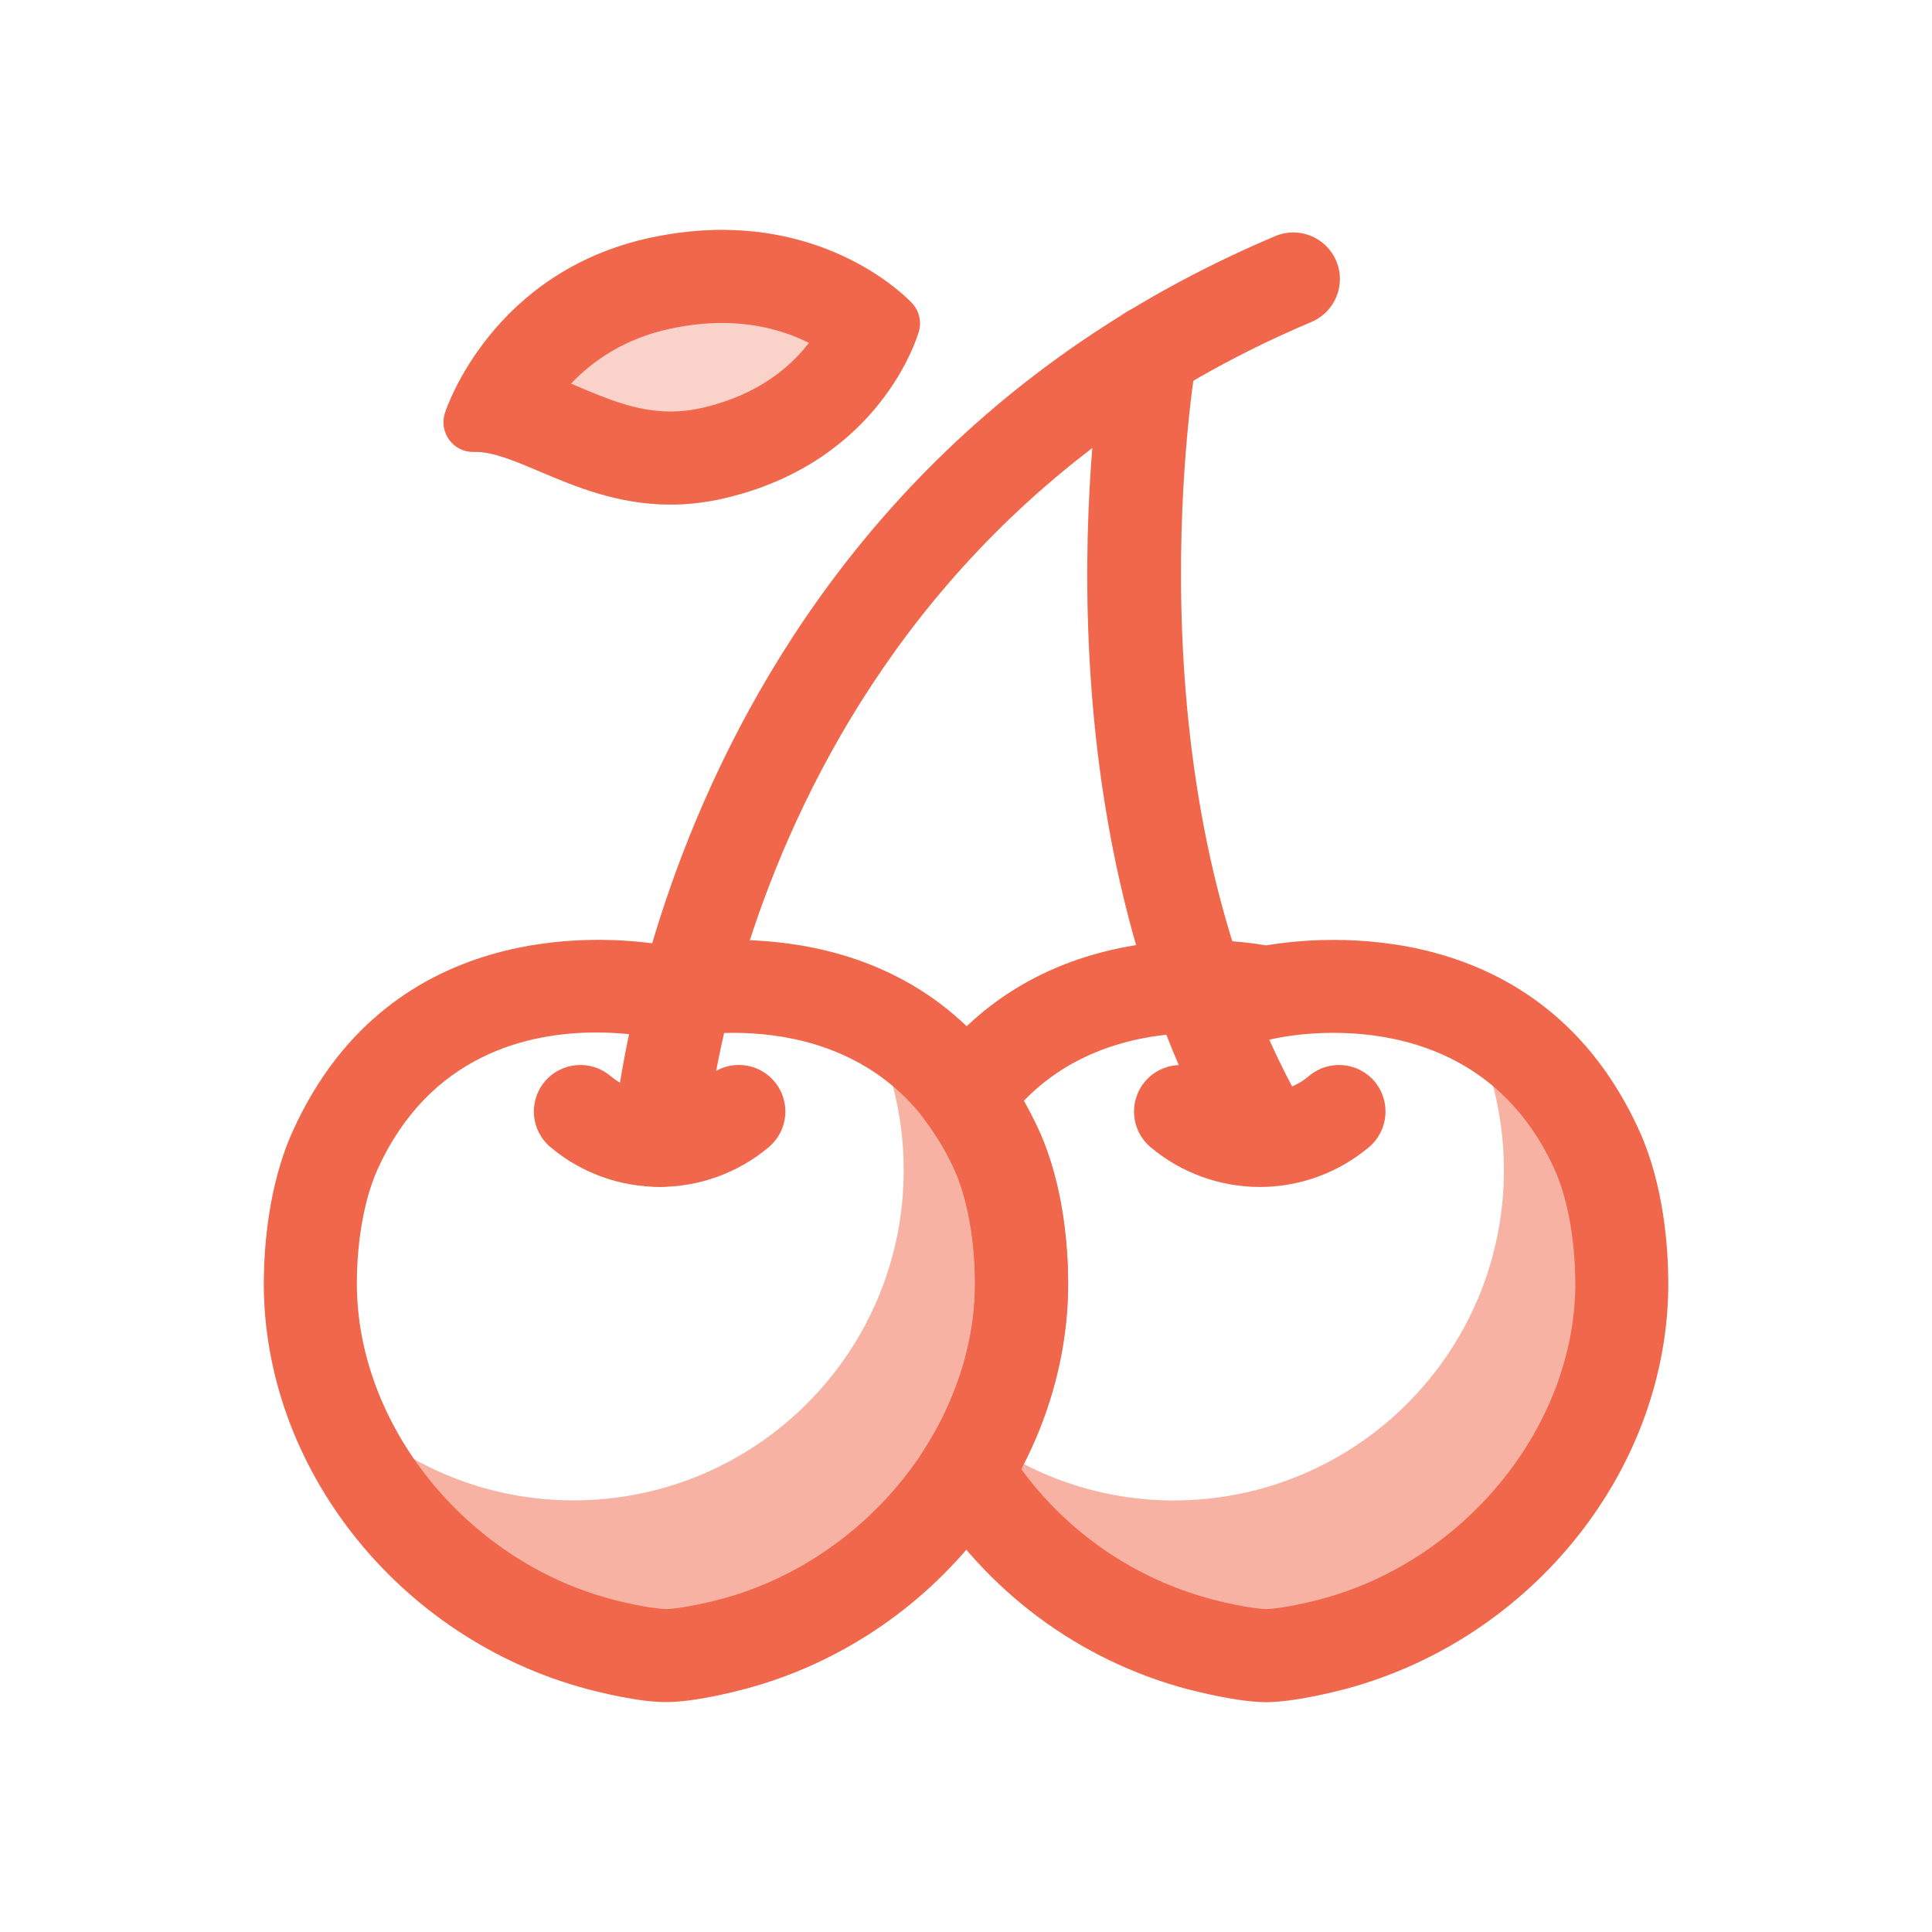
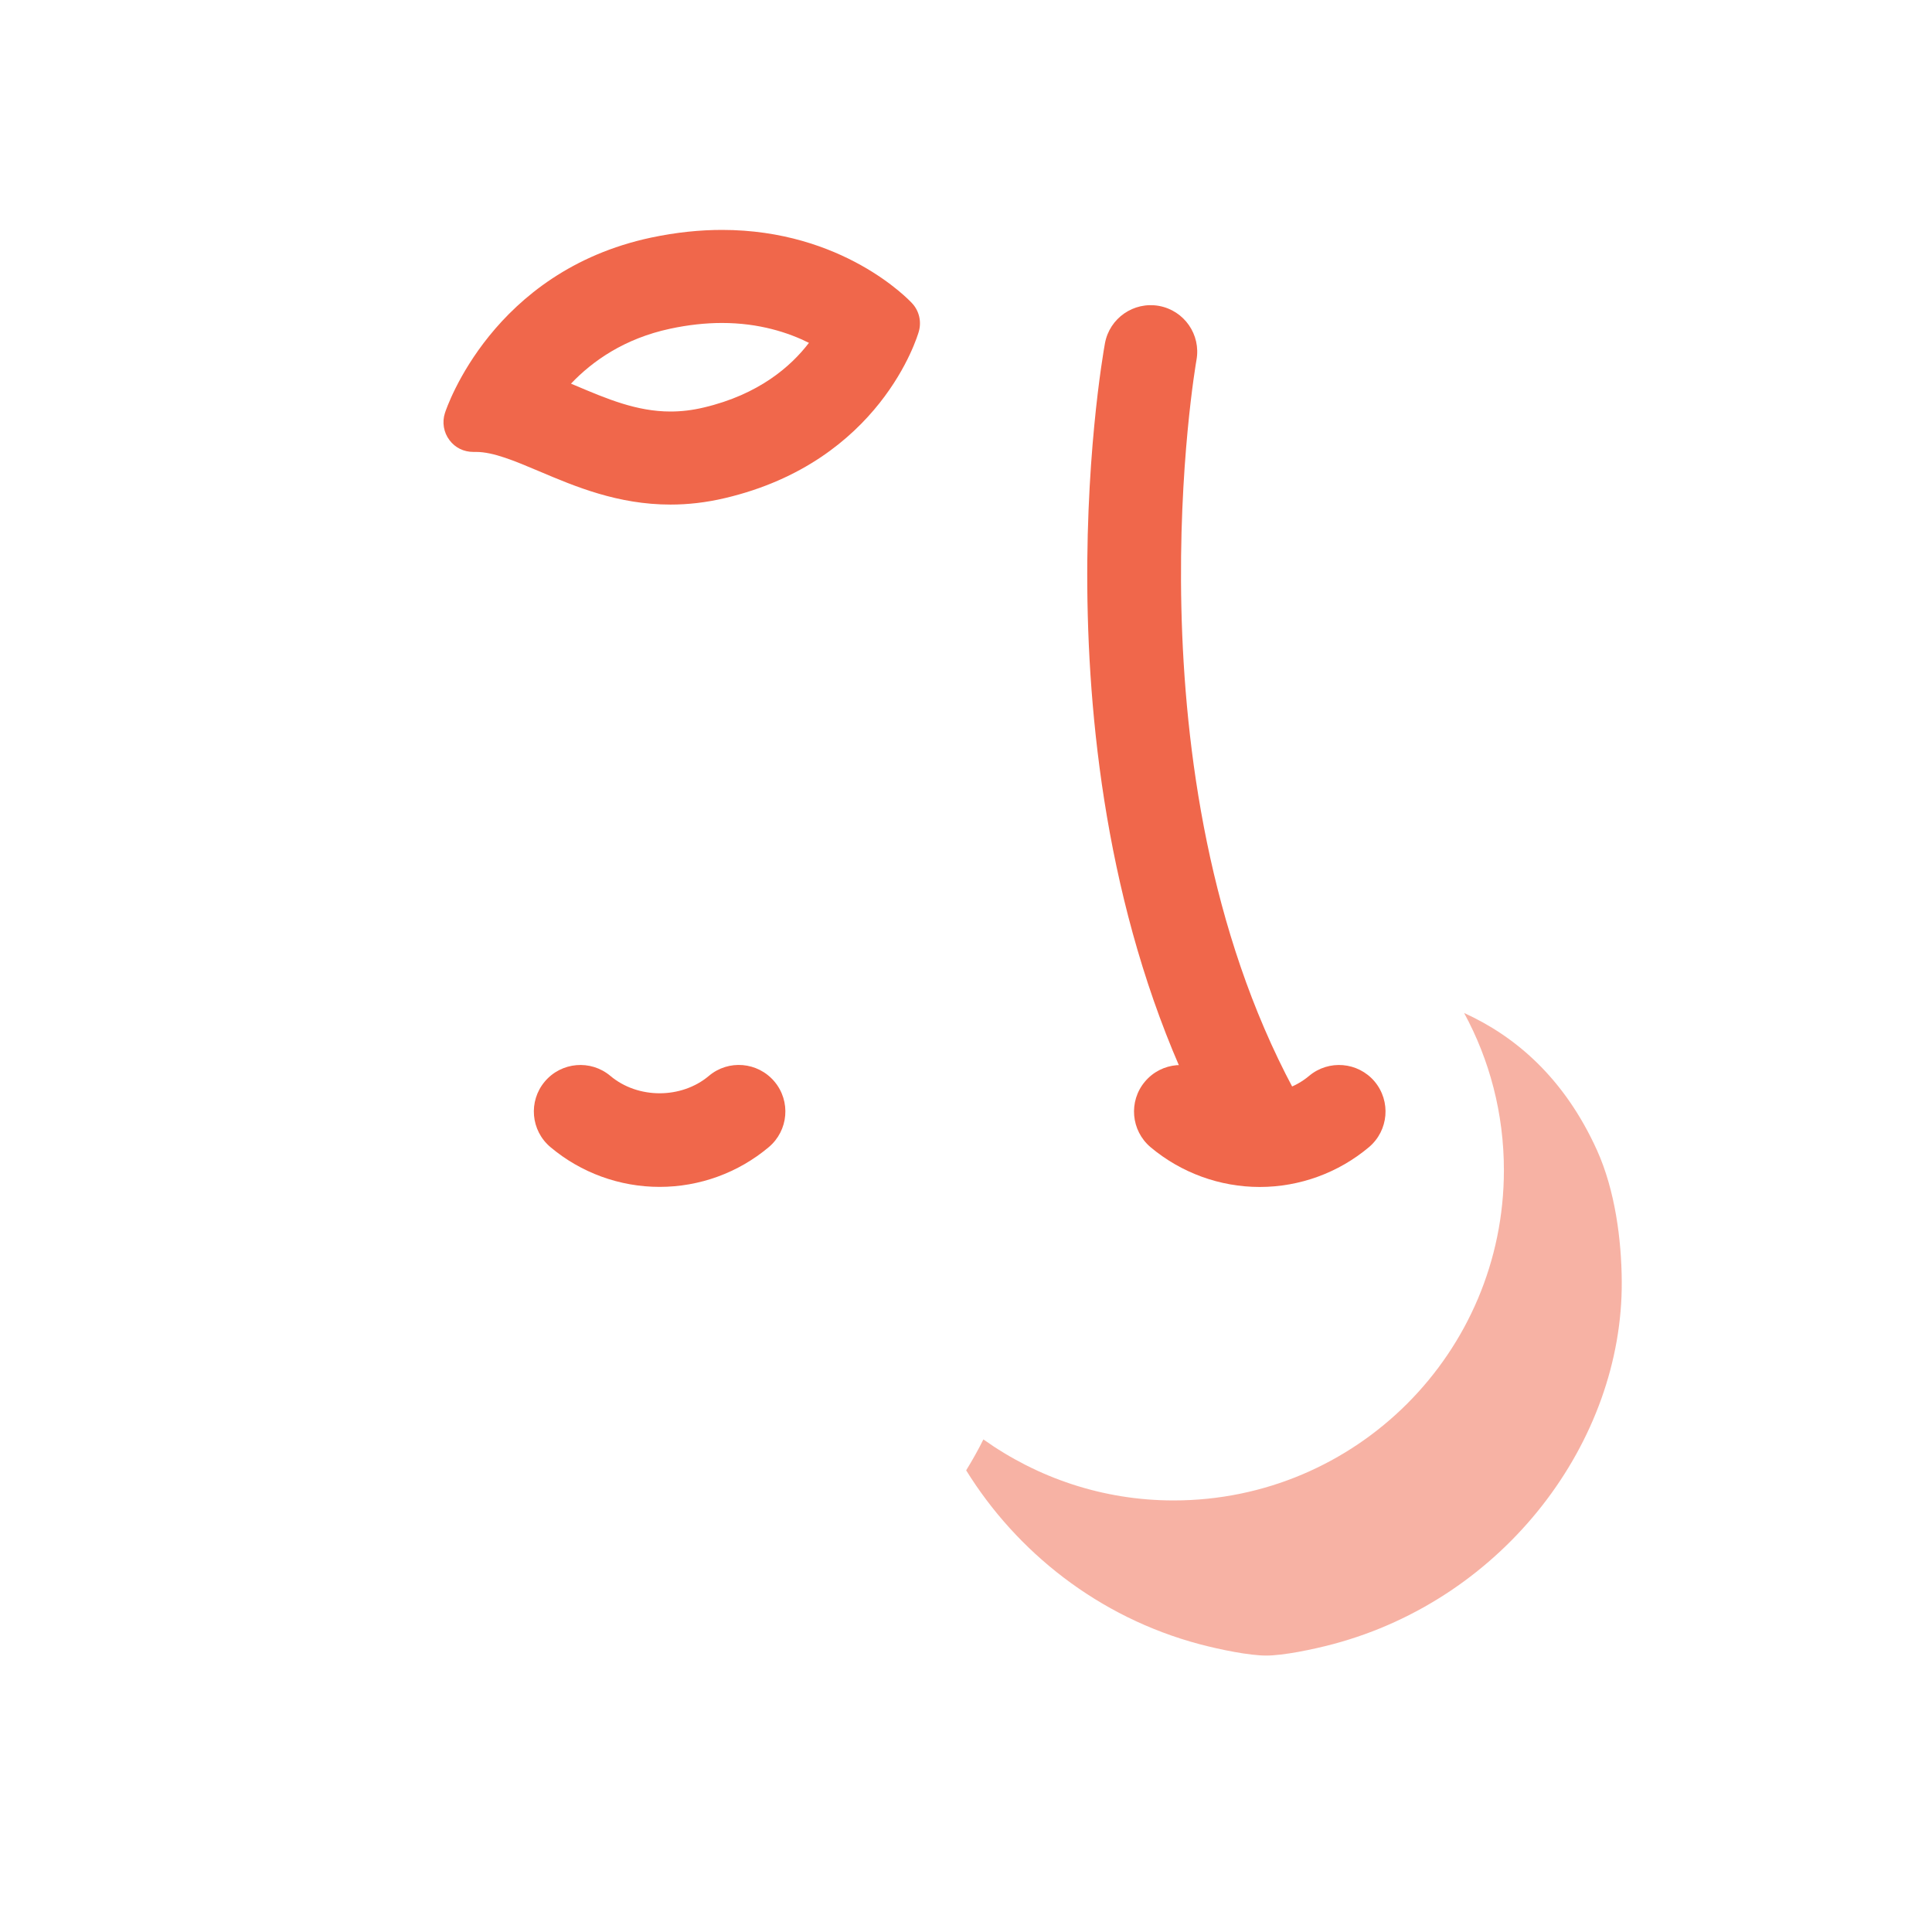
<svg xmlns="http://www.w3.org/2000/svg" width="24" height="24" viewBox="0 0 24 24" fill="none">
  <g clip-path="url(#clip0_27_12450)">
    <path opacity="0.5" d="M19.839 14.29C19.43 13.385 18.818 12.87 18.188 12.584C18.503 13.164 18.682 13.829 18.682 14.536C18.682 16.802 16.845 18.639 14.579 18.639C13.697 18.639 12.884 18.356 12.216 17.881C12.151 18.012 12.079 18.14 12.002 18.265C12.629 19.278 13.645 20.09 14.899 20.424C15.155 20.492 15.518 20.566 15.729 20.566C15.94 20.566 16.303 20.492 16.559 20.424C18.696 19.855 20.158 17.902 20.146 15.92C20.143 15.402 20.063 14.786 19.839 14.29Z" fill="#F0674B" />
-     <path d="M15.73 21.145C15.374 21.144 14.851 21.009 14.75 20.983C13.402 20.624 12.251 19.768 11.509 18.573L11.32 18.268L11.509 17.963C11.907 17.322 12.116 16.617 12.112 15.924C12.108 15.39 12.015 14.881 11.855 14.528C11.77 14.339 11.664 14.158 11.531 13.973L11.287 13.636L11.53 13.298C12.903 11.391 15.189 11.651 15.729 11.744C16.4 11.63 19.142 11.347 20.366 14.051C20.673 14.731 20.722 15.512 20.724 15.917C20.738 18.229 19.048 20.36 16.707 20.983C16.606 21.009 16.083 21.144 15.73 21.145ZM12.681 18.243C13.264 19.041 14.094 19.611 15.047 19.865C15.31 19.935 15.604 19.988 15.73 19.988C15.854 19.988 16.147 19.935 16.41 19.865C18.221 19.383 19.579 17.689 19.569 15.924C19.565 15.391 19.472 14.882 19.312 14.528C18.365 12.434 16.104 12.844 15.85 12.898L15.737 12.922L15.557 12.888C15.244 12.83 13.734 12.62 12.716 13.677C12.787 13.8 12.851 13.924 12.908 14.051C13.216 14.73 13.265 15.512 13.268 15.917C13.272 16.709 13.07 17.506 12.681 18.243Z" fill="#F0674B" />
    <path d="M15.649 14.745C15.153 14.745 14.672 14.569 14.293 14.251C14.049 14.045 14.017 13.68 14.223 13.436C14.428 13.192 14.793 13.16 15.037 13.366C15.379 13.654 15.919 13.653 16.261 13.366C16.505 13.16 16.87 13.191 17.076 13.435C17.281 13.68 17.25 14.044 17.006 14.25C16.627 14.569 16.145 14.745 15.649 14.745Z" fill="#F0674B" />
-     <path opacity="0.5" d="M7.124 18.638C9.389 18.638 11.226 16.802 11.226 14.536C11.226 13.829 11.047 13.164 10.732 12.583C11.363 12.869 11.974 13.385 12.383 14.289C12.607 14.785 12.688 15.402 12.691 15.92C12.702 17.901 11.241 19.855 9.103 20.424C8.847 20.492 8.484 20.566 8.273 20.566C8.062 20.566 7.699 20.492 7.443 20.424C5.802 19.987 4.563 18.733 4.079 17.278C4.83 18.111 5.914 18.638 7.124 18.638Z" fill="#F0674B" />
-     <path d="M8.274 21.144C8.274 21.144 8.273 21.144 8.272 21.144C7.928 21.144 7.437 21.02 7.295 20.982C4.954 20.359 3.264 18.229 3.277 15.917C3.28 15.511 3.329 14.73 3.637 14.051C4.866 11.332 7.633 11.633 8.274 11.744C8.945 11.63 11.687 11.347 12.91 14.051C13.217 14.731 13.267 15.512 13.269 15.917C13.282 18.229 11.593 20.359 9.252 20.982C9.109 21.02 8.618 21.144 8.274 21.144ZM7.406 12.826C6.571 12.826 5.338 13.095 4.69 14.527C4.53 14.881 4.436 15.39 4.433 15.923C4.423 17.689 5.781 19.383 7.592 19.865C7.855 19.935 8.148 19.988 8.273 19.988C8.399 19.988 8.691 19.935 8.955 19.865C10.765 19.383 12.123 17.689 12.113 15.923C12.11 15.39 12.016 14.881 11.856 14.527C10.909 12.434 8.648 12.844 8.394 12.898L8.282 12.921L8.102 12.888C7.95 12.86 7.704 12.826 7.406 12.826Z" fill="#F0674B" />
    <path d="M8.194 14.744C7.698 14.744 7.217 14.569 6.838 14.25C6.593 14.044 6.562 13.68 6.767 13.436C6.973 13.191 7.338 13.16 7.582 13.365C7.924 13.653 8.464 13.653 8.806 13.365C9.05 13.159 9.414 13.191 9.62 13.435C9.826 13.679 9.795 14.044 9.55 14.25C9.171 14.569 8.69 14.744 8.194 14.744Z" fill="#F0674B" />
    <path d="M15.557 14.376C15.351 14.376 15.151 14.265 15.047 14.07C12.758 9.787 13.685 4.489 13.726 4.265C13.783 3.952 14.083 3.744 14.397 3.8C14.711 3.857 14.92 4.157 14.863 4.472C14.854 4.522 13.971 9.604 16.066 13.525C16.217 13.806 16.11 14.157 15.829 14.307C15.742 14.354 15.649 14.376 15.557 14.376Z" fill="#F0674B" />
-     <path d="M8.193 14.745C8.182 14.745 8.17 14.744 8.158 14.744C7.84 14.725 7.597 14.451 7.615 14.133C7.62 14.053 8.169 6.175 15.842 2.933C16.136 2.809 16.475 2.947 16.599 3.241C16.724 3.535 16.586 3.874 16.292 3.999C9.273 6.963 8.774 14.128 8.769 14.2C8.751 14.508 8.497 14.745 8.193 14.745Z" fill="#F0674B" />
-     <path opacity="0.3" d="M11.33 3.766C11.283 3.715 10.142 2.513 8.086 2.952C6.12 3.372 5.55 5.059 5.527 5.131C5.49 5.246 5.511 5.372 5.584 5.468C5.657 5.565 5.77 5.619 5.894 5.614C6.106 5.606 6.382 5.72 6.697 5.854C7.145 6.043 7.675 6.268 8.329 6.268C8.542 6.268 8.768 6.244 9.009 6.187C10.934 5.733 11.396 4.184 11.414 4.118C11.45 3.994 11.418 3.861 11.33 3.766Z" fill="#F0674B" />
    <path d="M8.969 4.012C9.432 4.012 9.795 4.132 10.049 4.259C9.825 4.552 9.426 4.901 8.743 5.062C8.601 5.096 8.465 5.112 8.329 5.112C7.91 5.112 7.54 4.955 7.148 4.789C7.13 4.782 7.112 4.774 7.093 4.766C7.359 4.486 7.755 4.205 8.327 4.083C8.547 4.036 8.763 4.012 8.969 4.012ZM8.969 2.856C8.697 2.856 8.403 2.885 8.086 2.952C6.12 3.372 5.55 5.06 5.527 5.131C5.49 5.246 5.511 5.372 5.584 5.468C5.654 5.562 5.761 5.614 5.881 5.614C5.885 5.614 5.889 5.614 5.894 5.614C5.901 5.614 5.908 5.614 5.915 5.614C6.128 5.614 6.392 5.725 6.697 5.854C7.145 6.044 7.675 6.268 8.329 6.268C8.542 6.268 8.768 6.244 9.008 6.187C10.934 5.733 11.395 4.184 11.414 4.118C11.449 3.994 11.418 3.861 11.33 3.767C11.29 3.723 10.467 2.856 8.969 2.856Z" fill="#F0674B" />
  </g>
  <defs>
    <clipPath id="clip0_27_12450">
      <rect width="24" height="24" fill="white" />
    </clipPath>
  </defs>
</svg>